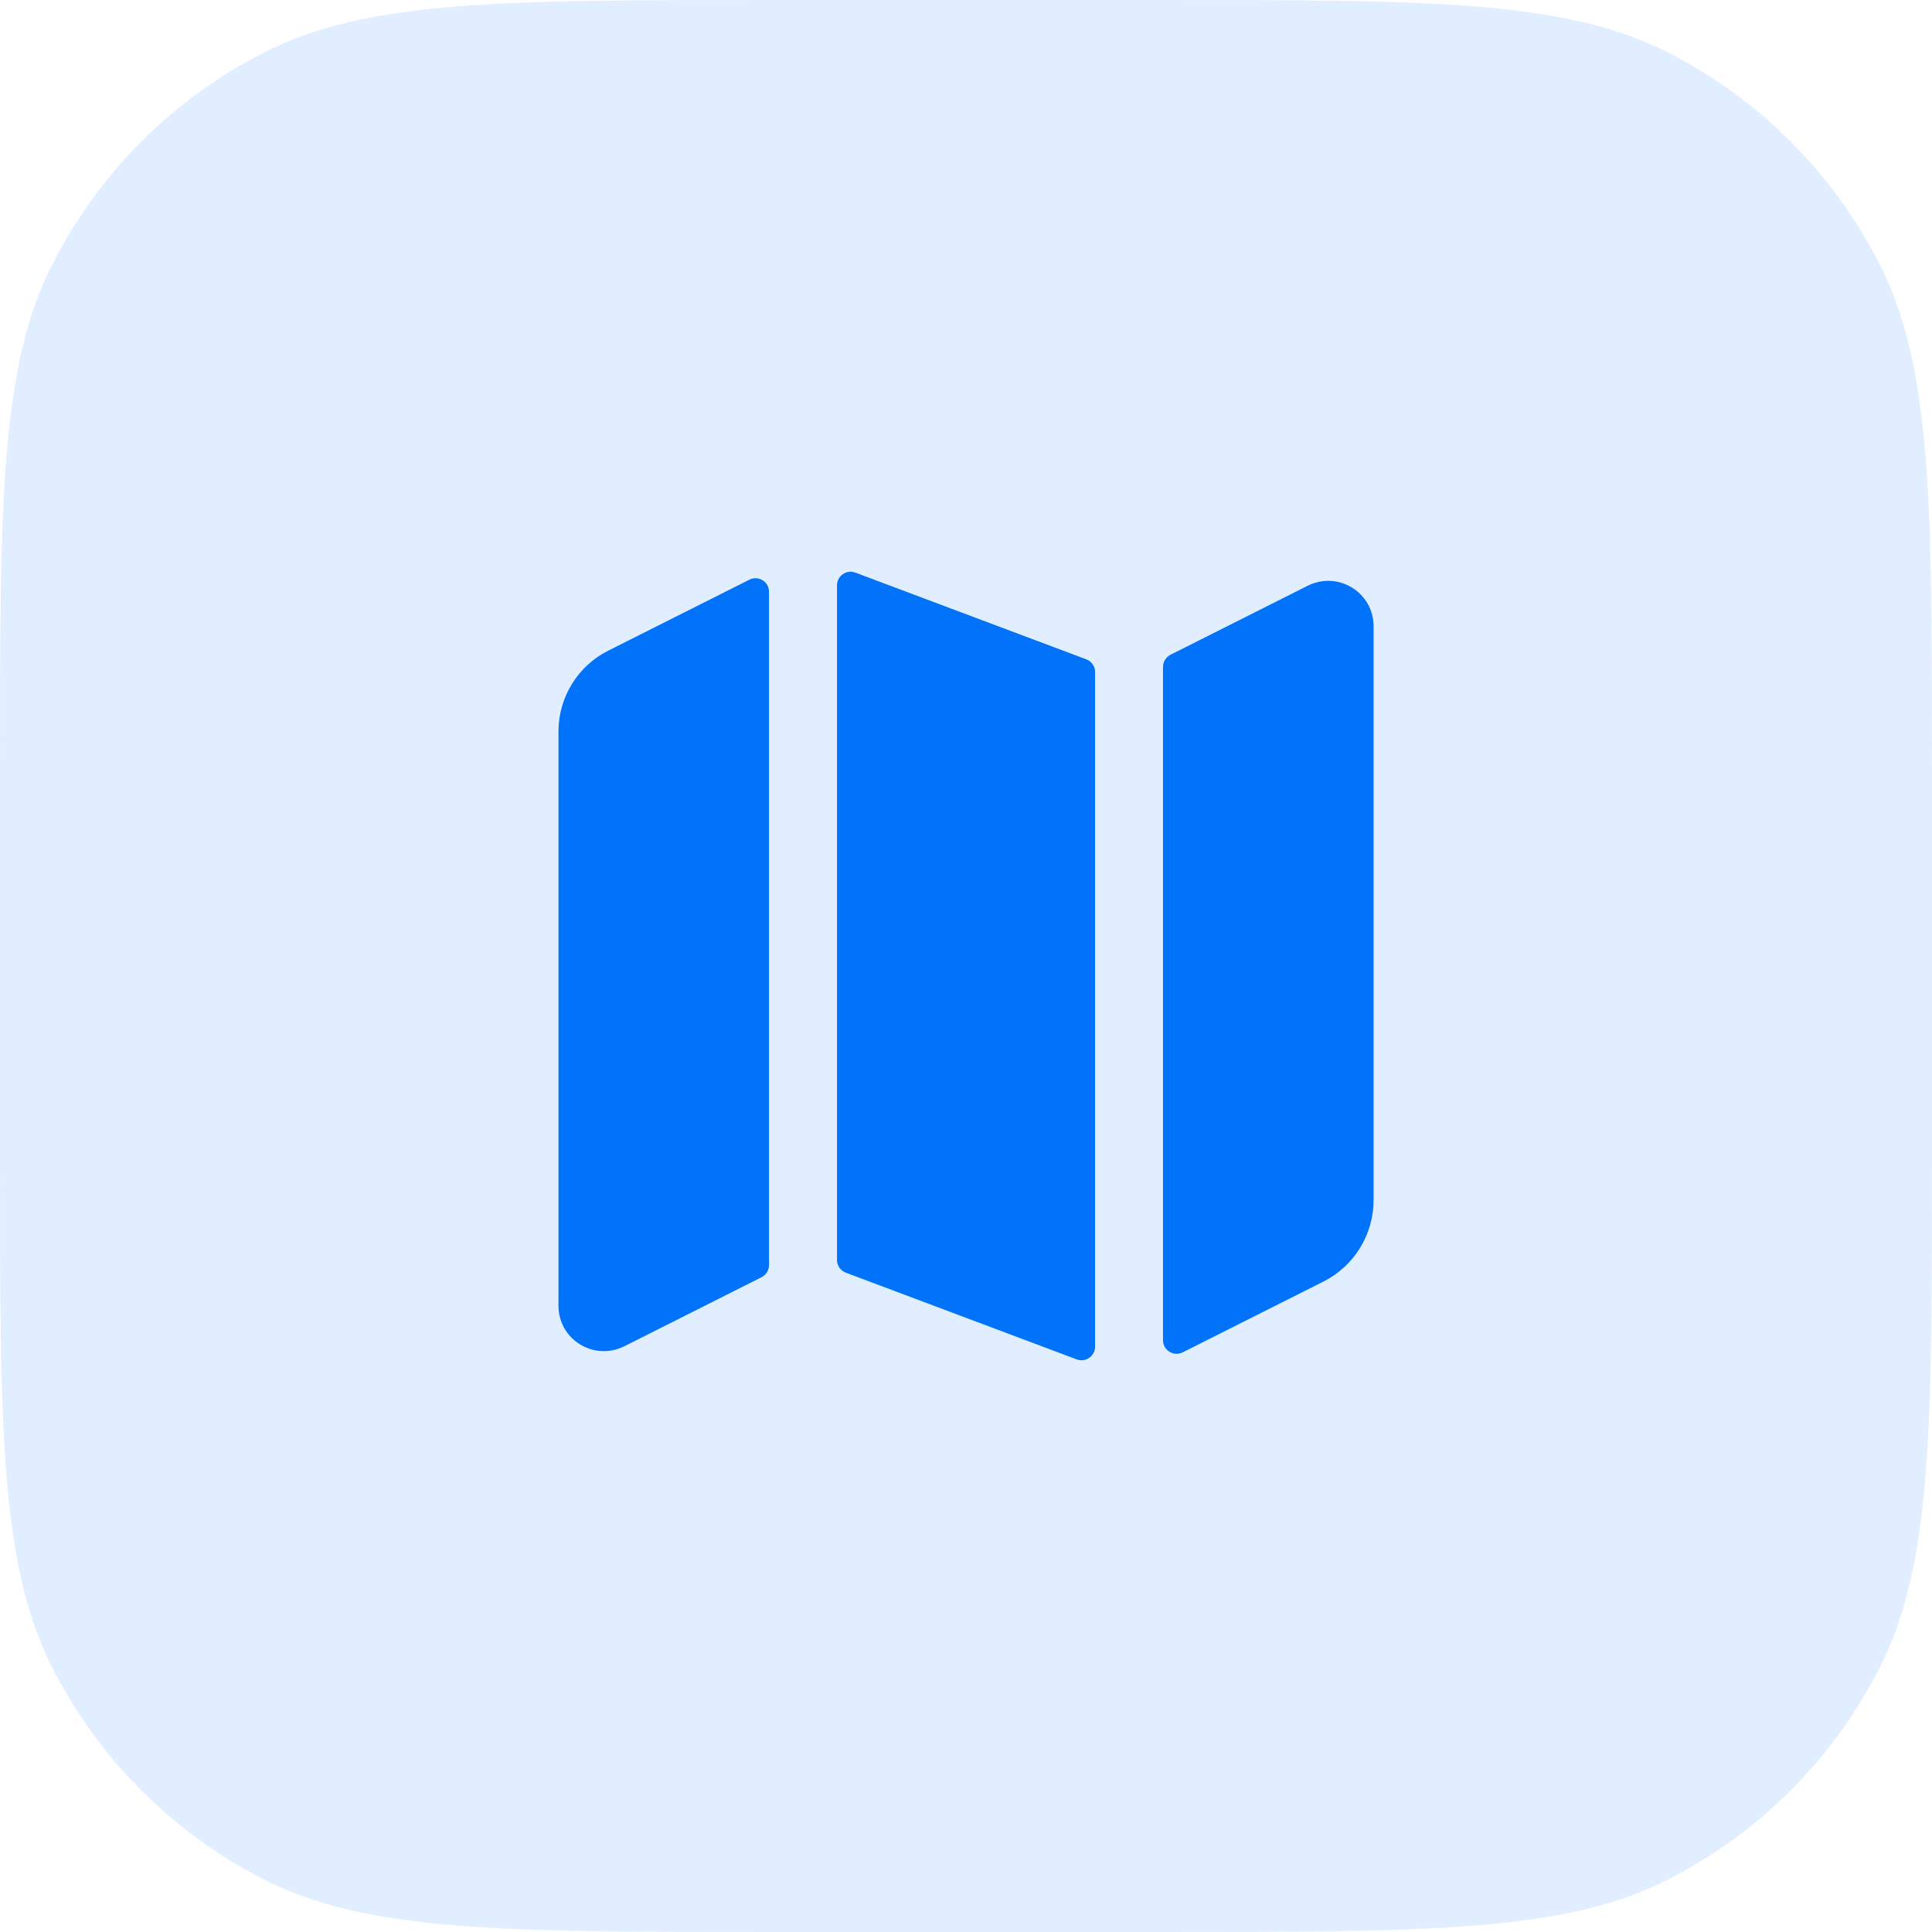
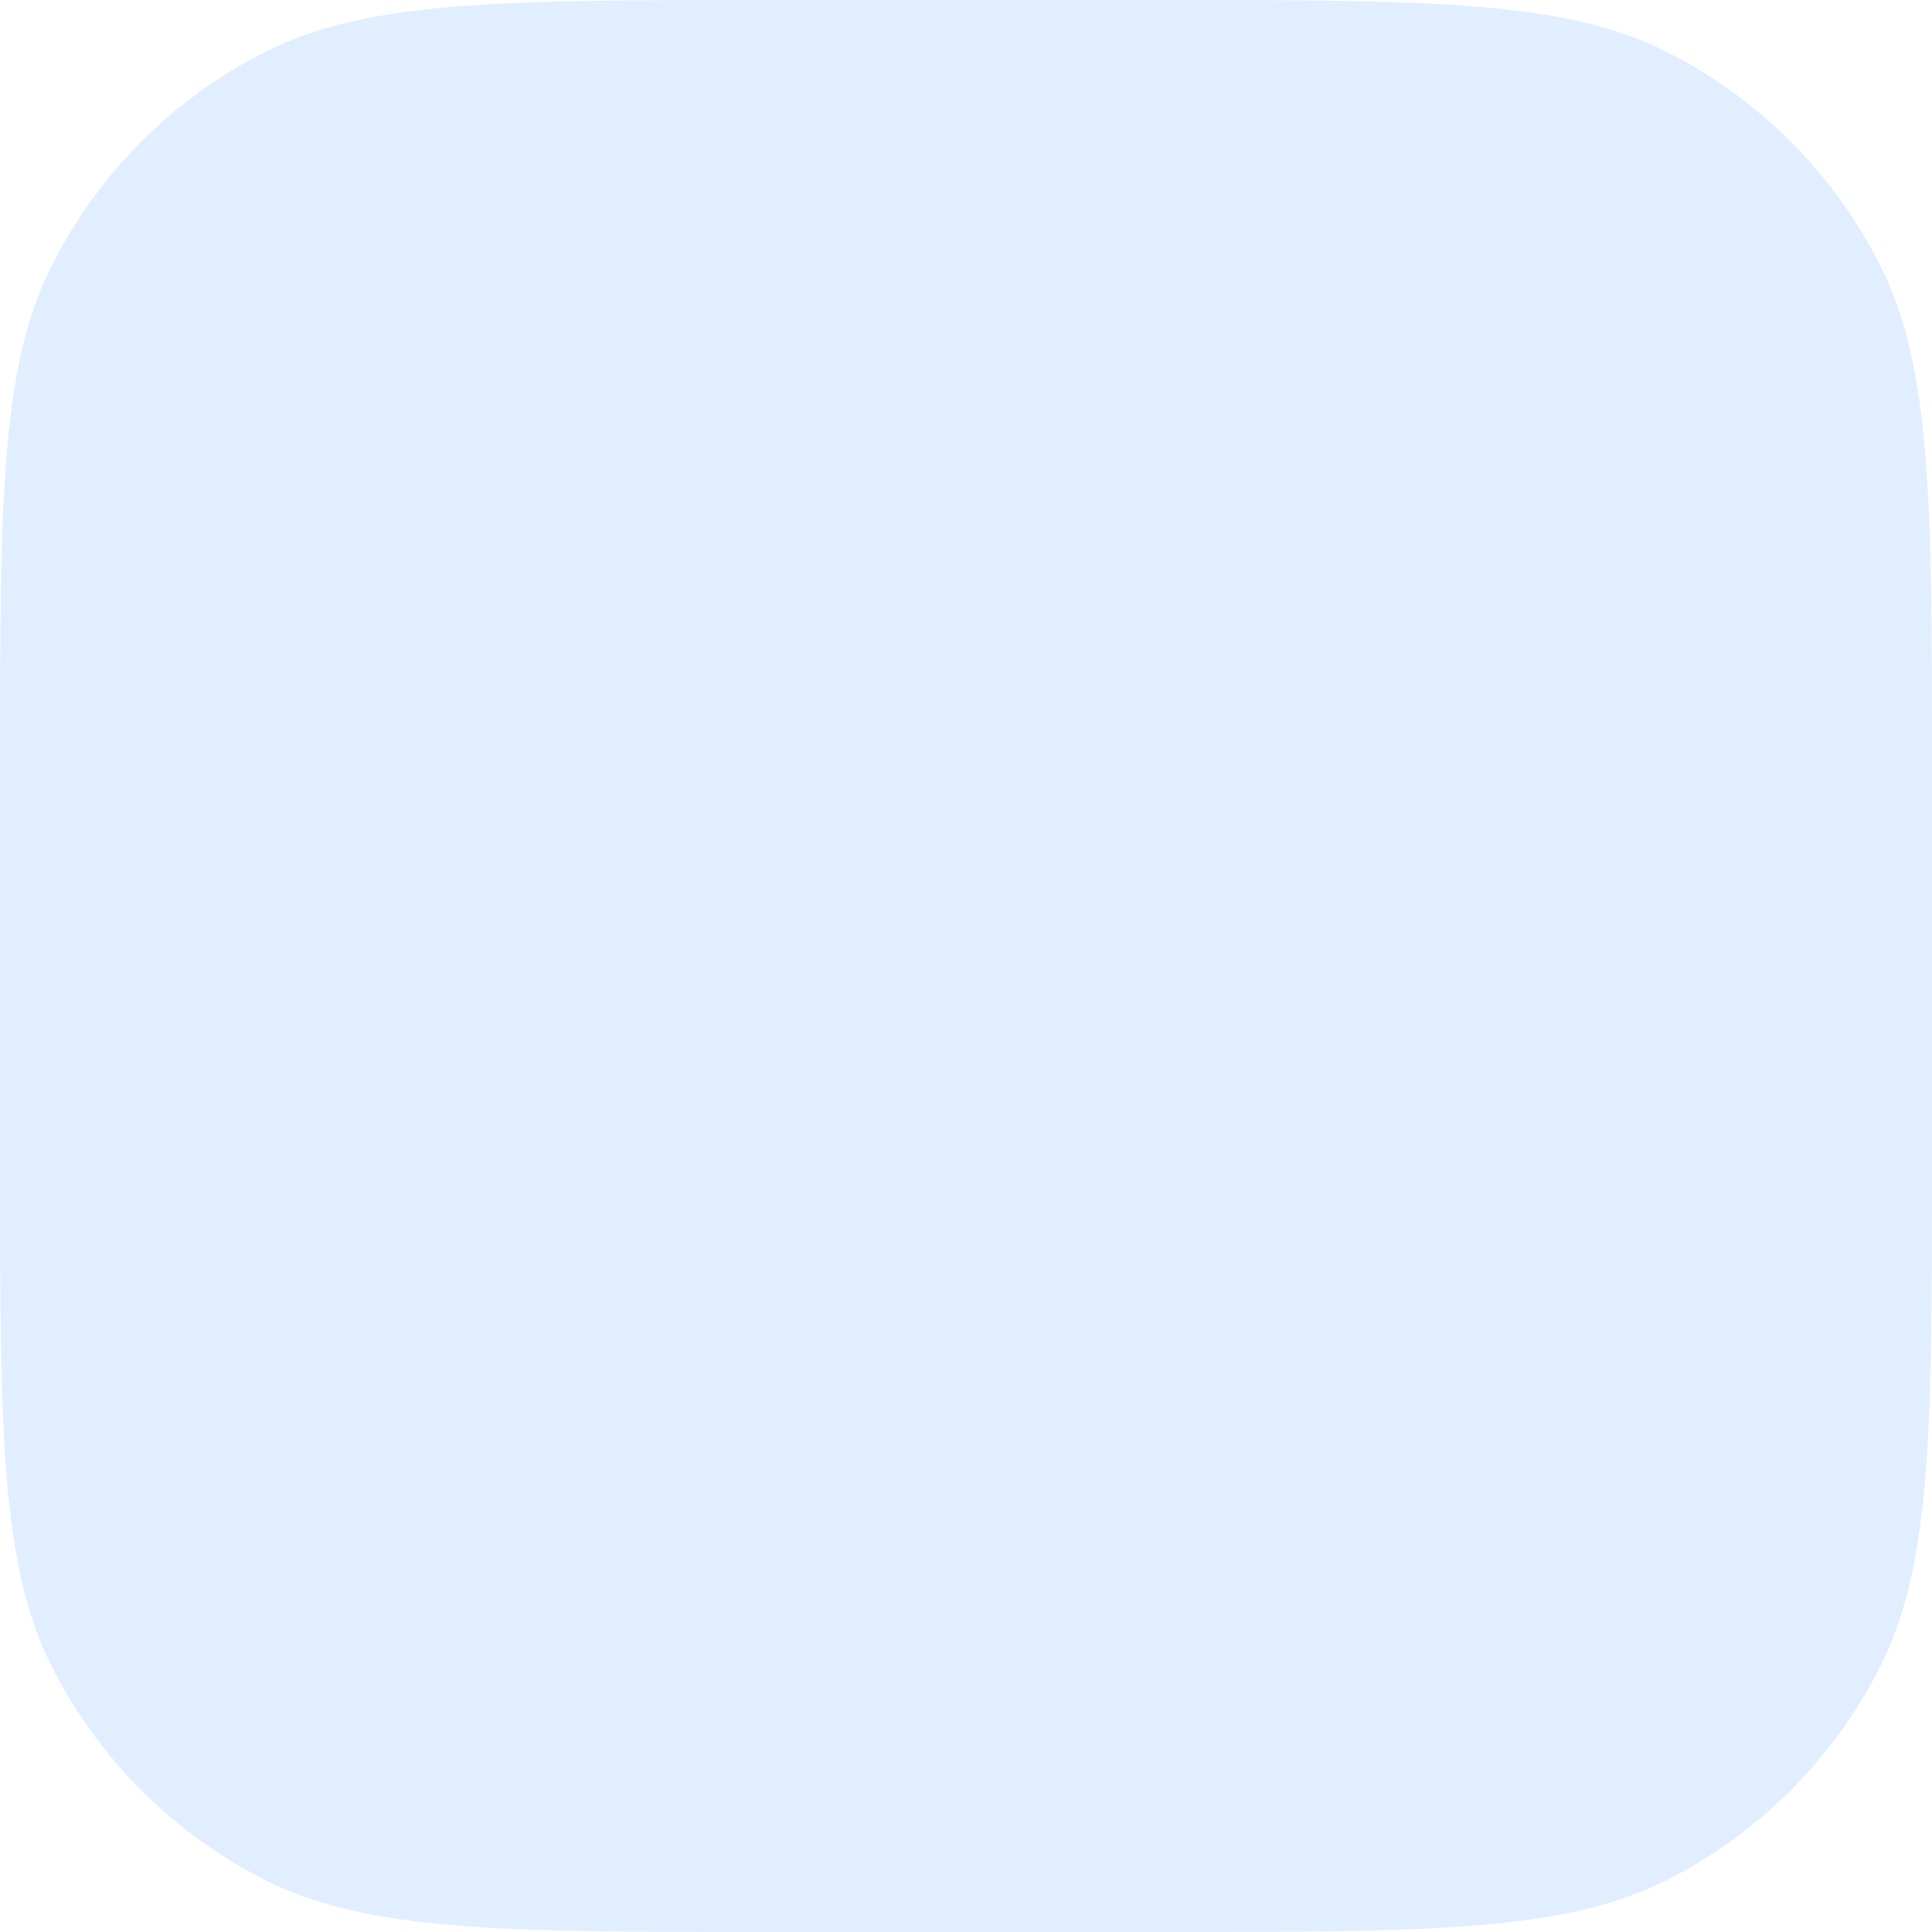
<svg xmlns="http://www.w3.org/2000/svg" width="64" height="64" viewBox="0 0 64 64" fill="none">
  <path d="M0 25.6C0 16.639 0 12.159 1.744 8.736C3.278 5.726 5.726 3.278 8.736 1.744C12.159 0 16.639 0 25.6 0H38.4C47.361 0 51.841 0 55.264 1.744C58.274 3.278 60.722 5.726 62.256 8.736C64 12.159 64 16.639 64 25.6V38.4C64 47.361 64 51.841 62.256 55.264C60.722 58.274 58.274 60.722 55.264 62.256C51.841 64 47.361 64 38.4 64H25.6C16.639 64 12.159 64 8.736 62.256C5.726 60.722 3.278 58.274 1.744 55.264C0 51.841 0 47.361 0 38.4V25.6Z" fill="#0073FA" fill-opacity="0.12" />
-   <path d="M28.334 18.968L35.984 21.841C36.161 21.907 36.276 22.075 36.276 22.262V44.61C36.276 44.924 35.963 45.142 35.669 45.032L28.019 42.159C27.843 42.093 27.727 41.925 27.727 41.738V19.39C27.727 19.076 28.04 18.858 28.334 18.968ZM43.326 19.4C44.331 18.905 45.502 19.625 45.502 20.75V39.753C45.502 40.896 44.858 41.942 43.837 42.455L39.179 44.798C38.879 44.948 38.526 44.73 38.526 44.395V22.093C38.526 21.923 38.623 21.767 38.774 21.69L43.326 19.4ZM24.824 19.203C25.124 19.052 25.476 19.27 25.475 19.605V41.907C25.475 42.077 25.379 42.233 25.227 42.31L20.675 44.6C19.67 45.094 18.5 44.375 18.5 43.25V24.23C18.5 23.098 19.139 22.061 20.151 21.553L24.824 19.203Z" fill="#0073FA" />
</svg>